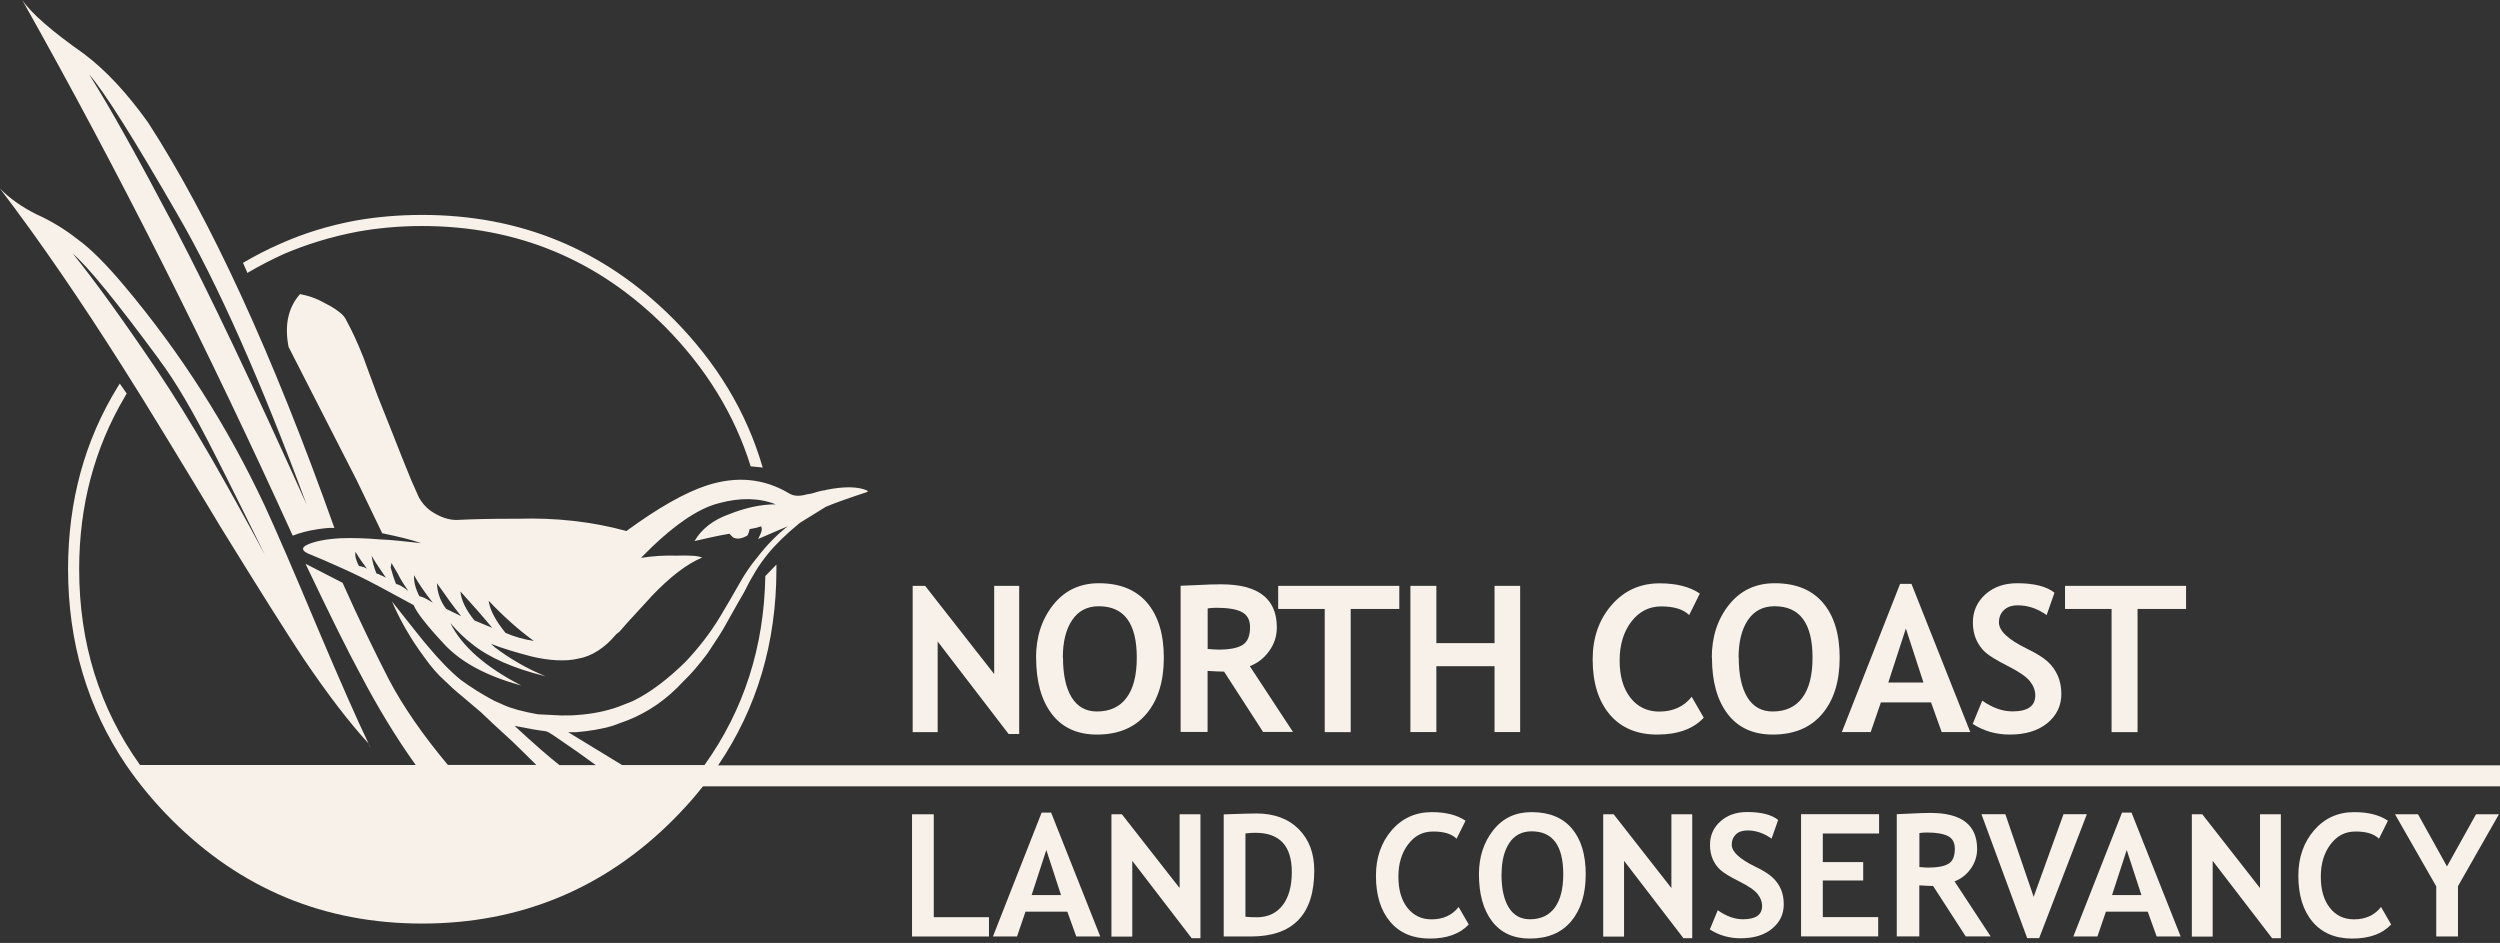
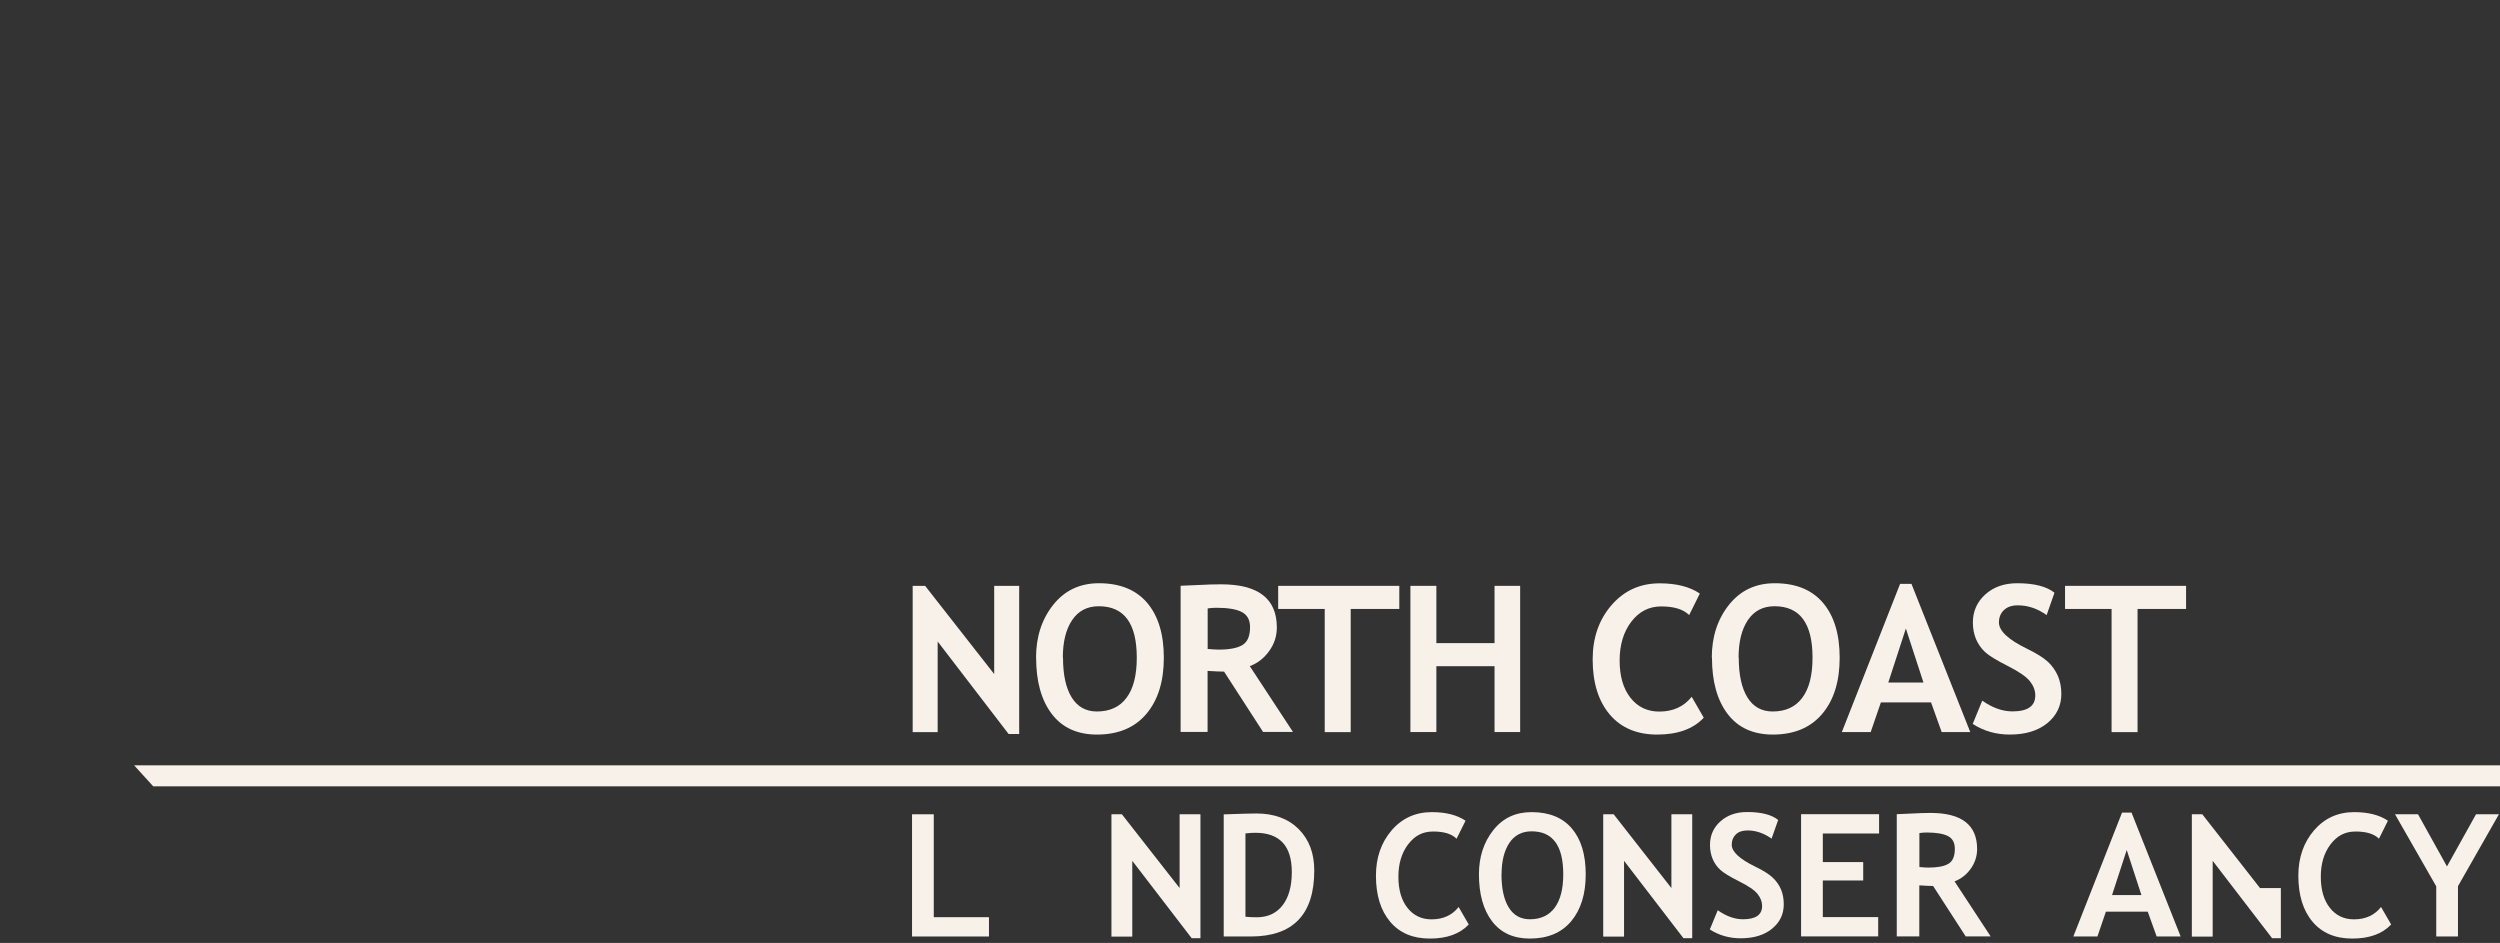
<svg xmlns="http://www.w3.org/2000/svg" width="289" height="109" viewBox="0 0 289 109" fill="none">
  <rect x="0" y="0" width="289" height="109" fill="#333333" stroke="none" />
  <g clip-path="url(#clip0_2405_491)">
-     <path fill-rule="evenodd" clip-rule="evenodd" d="M42.687 86.173C42.991 86.702 42.946 86.657 42.642 86.038L42.597 85.948L42.687 86.173ZM53.303 71.224C52.458 70.166 51.535 68.882 50.511 67.419C50.556 68.522 50.905 69.501 51.569 70.379L53.291 71.224H53.303ZM47.865 66.451C47.82 67.16 48 68.004 48.484 68.927C48.8 68.972 49.284 69.186 50.038 69.682C49.104 68.488 48.361 67.43 47.865 66.496V66.451ZM45.164 65.606L45.254 65.077L46.008 66.361C46.278 66.935 46.672 67.554 47.201 68.308C46.582 67.824 46.098 67.554 45.783 67.509C45.468 66.71 45.299 66.091 45.164 65.606ZM41.494 65.426C41.133 64.762 41.01 64.188 41.1 63.794C41.539 64.548 41.989 65.168 42.428 65.742C42.248 65.606 41.944 65.516 41.505 65.426M44.601 66.755C43.666 65.426 43.137 64.582 42.957 64.233C43.047 64.897 43.227 65.606 43.531 66.316C43.666 66.316 43.801 66.361 44.015 66.496C44.15 66.541 44.331 66.631 44.59 66.766M10.312 8.623C11.944 10.435 15.355 15.828 20.533 24.811C25.182 32.815 30.135 44.004 35.437 58.301C29.201 44.454 24.158 33.839 20.308 26.499C15.974 18.27 12.653 12.304 10.312 8.623ZM18.405 41.584C20.308 44.105 22.435 47.775 24.867 52.593C25.576 53.967 26.679 56.173 28.188 59.224C29.077 60.991 29.865 62.635 30.619 64.132C28.278 59.753 26.195 56.038 24.473 53.032C22.131 48.957 20.004 45.558 18.192 42.856C14.162 36.89 10.897 32.376 8.42 29.325C10.098 30.743 13.418 34.807 18.417 41.584M4.289 24.811C2.567 23.966 1.148 22.953 0 21.805C4.649 27.906 9.332 34.762 14.15 42.372C16.942 46.751 20.747 53.032 25.655 61.171C29.944 68.117 33.085 73.115 35.077 76.121C37.914 80.32 40.436 83.595 42.597 85.937C42.477 85.727 42.492 85.757 42.642 86.027C41.314 83.28 39.366 78.856 36.8 72.8C33.963 66.034 31.891 61.25 30.608 58.469C26.319 49.318 20.916 40.818 14.33 32.995C12.248 30.518 10.48 28.751 8.938 27.636C7.475 26.488 5.933 25.554 4.3 24.811M2.567 0C13.576 19.554 23.978 40.21 33.839 61.925C34.593 61.621 35.561 61.351 36.755 61.171C37.689 61.036 38.308 60.991 38.657 61.036C31.531 40.998 24.372 25.385 17.111 14.15C14.679 10.751 12.248 8.139 9.726 6.236C6.011 3.625 3.625 1.553 2.567 0ZM63.209 84.575C63.434 84.62 64.143 85.104 65.415 85.993C66.259 86.567 67.408 87.367 68.905 88.47H64.706C63.558 87.58 61.835 86.083 59.483 83.911C61.07 84.226 62.263 84.44 63.107 84.53L63.242 84.575H63.197H63.209ZM58.436 73.16C57.288 71.742 56.623 70.503 56.488 69.445C58.211 71.258 59.933 72.811 61.712 74.094C60.563 73.914 59.46 73.61 58.436 73.16ZM54.856 71.742C53.888 70.548 53.347 69.445 53.224 68.421L53.269 68.376V68.421C54.687 69.974 55.88 71.336 56.894 72.575L54.856 71.73V71.742ZM88.166 54.045C86.308 47.629 82.852 41.922 77.809 36.833C69.805 28.829 60.158 24.845 48.788 24.845C46.087 24.845 43.52 25.07 41.044 25.509C37.993 26.083 35.077 26.972 32.331 28.21C30.912 28.829 29.539 29.539 28.177 30.338L28.087 30.383L28.616 31.576L28.706 31.486C30.079 30.687 31.452 29.978 32.815 29.359C35.516 28.21 38.297 27.366 41.269 26.792C43.7 26.353 46.177 26.128 48.788 26.128C59.764 26.128 69.141 30.023 76.875 37.768C81.603 42.541 84.924 47.944 86.781 53.91L88.154 54.045H88.166ZM95.46 56.657C95.021 56.702 94.492 56.837 93.828 57.051L93.299 57.141C92.41 57.4 91.701 57.366 91.171 57.006C88.256 55.284 85.115 55.014 81.704 56.117C79.138 56.961 76.042 58.728 72.417 61.385C68.387 60.282 64.188 59.832 59.854 59.967H59.235C56.713 59.967 54.631 60.012 52.908 60.102C51.94 60.147 50.871 59.798 49.768 59.044C49.239 58.65 48.8 58.154 48.439 57.535C48.304 57.22 48 56.567 47.516 55.453C46.807 53.73 46.053 51.828 45.22 49.7C44.252 47.269 43.711 45.94 43.666 45.805C42.912 43.813 42.383 42.316 42.034 41.381C41.37 39.704 40.706 38.24 40.042 37.047C39.907 36.732 39.681 36.428 39.287 36.124C38.893 35.809 38.443 35.505 37.914 35.235C37.34 34.931 36.856 34.661 36.496 34.526C35.967 34.3 35.347 34.132 34.683 33.996C33.31 35.55 32.871 37.576 33.355 40.098L41.224 55.498L44.184 61.644C46.087 62.038 47.595 62.398 48.698 62.792C46.706 62.567 45.119 62.398 43.88 62.353C42.327 62.218 40.83 62.173 39.411 62.218C37.689 62.308 36.361 62.578 35.516 62.972C34.852 63.288 34.852 63.636 35.606 63.986C36.8 64.469 38.128 65.044 39.591 65.708C40.875 66.282 42.338 66.991 43.97 67.869L47.82 69.952C48.124 70.751 49.284 72.248 51.31 74.421C53.212 76.503 56.173 78.136 60.248 79.239C56.139 77.111 53.392 74.725 52.064 72.034C52.942 73.047 53.786 73.847 54.541 74.421C56.443 75.974 59.314 77.258 63.074 78.181C60.822 77.258 58.875 76.098 57.186 74.815L56.747 74.421C57.94 74.905 59.539 75.389 61.43 75.884C62.533 76.154 63.513 76.278 64.346 76.323C65.235 76.368 66.068 76.323 66.822 76.143C68.376 75.873 69.873 74.95 71.246 73.306L71.595 73.036L72.485 72.023C74.207 70.121 75.141 69.153 75.231 69.017C77.449 66.676 79.43 65.168 81.164 64.458C80.68 64.233 79.7 64.188 78.158 64.233C76.83 64.188 75.457 64.278 74.094 64.492C77.584 60.912 80.601 58.785 83.123 58.166C85.554 57.501 87.772 57.546 89.674 58.301C87.952 58.301 86.173 58.695 84.271 59.449C82.413 60.113 81.085 61.171 80.286 62.545C81.659 62.229 82.987 61.925 84.316 61.7L84.62 62.004C84.755 62.184 85.014 62.263 85.374 62.263C85.779 62.218 86.128 62.083 86.432 61.869C86.522 61.644 86.612 61.43 86.657 61.16C87.006 61.115 87.457 61.025 87.986 60.845C88.076 61.07 88.076 61.239 88.031 61.374C87.986 61.599 87.851 61.903 87.637 62.308C88.571 61.914 89.674 61.419 91.048 60.845C89.854 61.779 88.661 62.972 87.513 64.469C86.804 65.314 86.139 66.282 85.565 67.306C84.721 68.77 83.978 70.087 83.269 71.246C82.076 73.239 80.702 74.961 79.239 76.515C77.156 78.552 75.175 80.049 73.183 81.029L71.629 81.648C70.211 82.177 68.533 82.537 66.631 82.661C66.237 82.706 65.663 82.706 64.864 82.706L62.162 82.571C60.44 82.256 59.111 81.907 58.267 81.513L57.164 81.029C55.745 80.275 54.462 79.475 53.269 78.597C52.075 77.629 50.792 76.301 49.419 74.657C49.194 74.432 47.831 72.71 45.31 69.524C46.244 71.685 47.471 73.858 49.025 75.941C49.869 77.134 50.657 78.023 51.411 78.687C51.895 79.171 52.605 79.835 53.539 80.59C53.933 80.939 54.642 81.513 55.621 82.357C56.105 82.841 57.344 83.989 59.336 85.813C60.09 86.567 60.98 87.4 61.993 88.425H51.772C48.856 84.935 46.593 81.659 44.961 78.564C43.329 75.378 41.516 71.663 39.603 67.374L35.314 65.168C38.139 71.1 40.222 75.299 41.595 77.82C43.678 81.805 45.839 85.34 48.057 88.436H16.188C11.493 81.85 9.152 74.32 9.152 65.787C9.152 58.447 10.919 51.805 14.42 45.884L14.646 45.49L13.846 44.342L13.621 44.702C9.771 50.938 7.869 57.974 7.869 65.798C7.869 74.286 10.131 81.85 14.589 88.447C16.098 90.654 17.865 92.781 19.858 94.774C27.861 102.778 37.509 106.763 48.788 106.763C60.068 106.763 69.805 102.778 77.809 94.774C79.802 92.781 81.569 90.665 83.032 88.447C87.502 81.862 89.753 74.297 89.753 65.798V65.269L88.47 66.597C88.335 74.781 85.993 82.076 81.434 88.447H71.922L65.685 84.642H66.62C68.128 84.507 69.535 84.293 70.864 83.888L72.541 83.269C74.927 82.335 77.1 80.837 79.002 78.755C79.847 77.956 80.77 76.897 81.794 75.524C82.807 74.016 83.517 72.912 83.922 72.158C85.115 69.997 85.824 68.792 86.004 68.488C86.849 66.766 87.727 65.303 88.706 64.109C89.55 63.051 90.789 61.813 92.466 60.44L95.472 58.582C96.406 58.188 97.993 57.614 100.29 56.86V56.725C99.231 56.241 97.633 56.196 95.472 56.635" fill="#F7F1EA" />
-   </g>
+     </g>
  <path fill-rule="evenodd" clip-rule="evenodd" d="M15.504 88.471L17.714 90.9H289V88.471H15.504Z" fill="#F7F1EA" />
  <path d="M105.432 108.258V94.132H107.944V106.027H114.325V108.258H105.432Z" fill="#F7F1EA" />
-   <path d="M124.417 108.258L123.384 105.391H118.547L117.567 108.258H114.784L120.413 93.934H121.508L127.19 108.258H124.417ZM120.955 98.26L119.256 103.473H122.655L120.955 98.26Z" fill="#F7F1EA" />
  <path d="M137.75 108.446L130.891 99.511V108.268H128.482V94.132H129.692L136.364 102.66V94.132H138.772V108.456H137.75V108.446Z" fill="#F7F1EA" />
  <path d="M144.6 108.258H141.462V94.142C143.463 94.069 144.714 94.038 145.236 94.038C147.29 94.038 148.926 94.642 150.125 95.841C151.335 97.051 151.929 98.646 151.929 100.637C151.929 105.714 149.479 108.258 144.589 108.258H144.6ZM143.974 96.331V105.975C144.381 106.016 144.819 106.037 145.288 106.037C146.549 106.037 147.55 105.579 148.259 104.661C148.978 103.744 149.333 102.451 149.333 100.804C149.333 97.781 147.925 96.269 145.121 96.269C144.85 96.269 144.464 96.29 143.974 96.342V96.331Z" fill="#F7F1EA" />
  <path d="M169.412 94.882L168.38 96.957C167.817 96.394 166.92 96.123 165.679 96.123C164.439 96.123 163.542 96.613 162.781 97.603C162.031 98.594 161.655 99.834 161.655 101.346C161.655 102.858 161.999 104.057 162.698 104.943C163.396 105.829 164.324 106.277 165.492 106.277C166.826 106.277 167.869 105.798 168.619 104.849L169.787 106.871C168.765 107.956 167.264 108.498 165.294 108.498C163.323 108.498 161.791 107.851 160.696 106.548C159.602 105.245 159.059 103.473 159.059 101.231C159.059 99.146 159.664 97.395 160.873 95.987C162.083 94.58 163.636 93.882 165.523 93.882C167.139 93.882 168.442 94.215 169.412 94.872V94.882Z" fill="#F7F1EA" />
  <path d="M170.965 101.075C170.965 99.063 171.518 97.364 172.623 95.967C173.728 94.57 175.198 93.882 177.043 93.882C179.076 93.882 180.63 94.507 181.703 95.769C182.777 97.03 183.309 98.792 183.309 101.075C183.309 103.358 182.746 105.162 181.63 106.496C180.504 107.831 178.92 108.498 176.856 108.498C174.958 108.498 173.509 107.841 172.487 106.507C171.476 105.183 170.965 103.369 170.965 101.065V101.075ZM173.572 101.075C173.572 102.722 173.853 104.005 174.416 104.912C174.979 105.819 175.792 106.267 176.856 106.267C178.107 106.267 179.066 105.819 179.723 104.932C180.379 104.046 180.713 102.753 180.713 101.065C180.713 97.749 179.493 96.102 177.054 96.102C175.938 96.102 175.073 96.55 174.479 97.447C173.884 98.344 173.582 99.553 173.582 101.065L173.572 101.075Z" fill="#F7F1EA" />
  <path d="M194.599 108.446L187.74 99.511V108.268H185.331V94.132H186.541L193.213 102.66V94.132H195.621V108.456H194.599V108.446Z" fill="#F7F1EA" />
  <path d="M197.644 107.476L198.571 105.224C199.562 105.923 200.531 106.267 201.49 106.267C202.96 106.267 203.701 105.756 203.701 104.724C203.701 104.244 203.523 103.786 203.179 103.348C202.835 102.91 202.116 102.42 201.032 101.878C199.948 101.336 199.218 100.887 198.842 100.533C198.467 100.178 198.175 99.761 197.977 99.282C197.779 98.802 197.675 98.27 197.675 97.676C197.675 96.582 198.071 95.675 198.874 94.955C199.676 94.236 200.698 93.871 201.96 93.871C203.596 93.871 204.795 94.173 205.556 94.788L204.795 96.947C203.92 96.321 202.981 95.998 202.012 95.998C201.428 95.998 200.98 96.154 200.667 96.457C200.354 96.759 200.187 97.155 200.187 97.645C200.187 98.458 201.084 99.292 202.877 100.168C203.826 100.627 204.503 101.054 204.92 101.45C205.337 101.836 205.661 102.295 205.88 102.806C206.098 103.327 206.203 103.9 206.203 104.536C206.203 105.683 205.754 106.621 204.847 107.361C203.94 108.102 202.731 108.466 201.219 108.466C199.906 108.466 198.707 108.122 197.654 107.445L197.644 107.476Z" fill="#F7F1EA" />
  <path d="M210.717 96.352V99.657H215.387V101.784H210.717V106.017H217.118V108.248H208.204V94.121H217.222V96.352H210.717Z" fill="#F7F1EA" />
  <path d="M227.241 108.258L223.467 102.42C223.092 102.42 222.56 102.389 221.872 102.347V108.248H219.266V94.121C219.412 94.121 219.954 94.1 220.892 94.048C221.841 93.996 222.602 93.975 223.175 93.975C226.761 93.975 228.555 95.362 228.555 98.145C228.555 98.98 228.304 99.74 227.814 100.429C227.324 101.117 226.699 101.596 225.948 101.888L230.118 108.248H227.22L227.241 108.258ZM221.882 96.311V100.23C222.341 100.272 222.696 100.293 222.946 100.293C223.988 100.293 224.76 100.147 225.25 99.845C225.74 99.553 225.979 98.969 225.979 98.114C225.979 97.416 225.719 96.936 225.198 96.655C224.676 96.384 223.853 96.238 222.737 96.238C222.466 96.238 222.185 96.258 221.893 96.3L221.882 96.311Z" fill="#F7F1EA" />
-   <path d="M235.717 108.446H234.341L229.055 94.121H231.818L235.091 103.671L238.542 94.121H241.242L235.727 108.446H235.717Z" fill="#F7F1EA" />
  <path d="M249.311 108.258L248.279 105.391H243.442L242.462 108.258H239.678L245.308 93.934H246.403L252.084 108.258H249.311ZM245.85 98.26L244.151 103.473H247.549L245.85 98.26Z" fill="#F7F1EA" />
-   <path d="M262.645 108.446L255.785 99.511V108.268H253.377V94.132H254.586L261.258 102.66V94.132H263.667V108.456H262.645V108.446Z" fill="#F7F1EA" />
+   <path d="M262.645 108.446L255.785 99.511V108.268H253.377V94.132H254.586L261.258 102.66H263.667V108.456H262.645V108.446Z" fill="#F7F1EA" />
  <path d="M276.041 94.882L275.009 96.957C274.446 96.394 273.55 96.123 272.309 96.123C271.069 96.123 270.172 96.613 269.411 97.603C268.66 98.594 268.285 99.834 268.285 101.346C268.285 102.858 268.629 104.057 269.328 104.943C270.026 105.829 270.954 106.277 272.122 106.277C273.456 106.277 274.499 105.798 275.249 104.849L276.417 106.871C275.395 107.956 273.894 108.498 271.923 108.498C269.953 108.498 268.421 107.851 267.326 106.548C266.231 105.245 265.689 103.473 265.689 101.231C265.689 99.146 266.294 97.395 267.503 95.987C268.713 94.58 270.266 93.882 272.153 93.882C273.769 93.882 275.072 94.215 276.041 94.872V94.882Z" fill="#F7F1EA" />
  <path d="M284.142 102.462V108.258H281.629V102.462L276.865 94.132H279.523L282.87 100.158L286.227 94.132H288.875L284.131 102.462H284.142Z" fill="#F7F1EA" />
  <path d="M116.597 84.853L108.393 74.157V84.634H105.505V67.725H106.944L114.929 77.921V67.725H117.817V84.853H116.597Z" fill="#F7F1EA" />
  <path d="M119.767 76.034C119.767 73.626 120.424 71.593 121.748 69.924C123.072 68.257 124.834 67.422 127.033 67.422C129.462 67.422 131.318 68.173 132.611 69.685C133.893 71.196 134.539 73.313 134.539 76.034C134.539 78.755 133.872 80.923 132.527 82.518C131.183 84.113 129.275 84.916 126.814 84.916C124.542 84.916 122.801 84.124 121.591 82.539C120.382 80.954 119.777 78.786 119.777 76.034H119.767ZM122.884 76.034C122.884 78.015 123.218 79.537 123.885 80.621C124.552 81.705 125.532 82.247 126.804 82.247C128.305 82.247 129.452 81.716 130.234 80.652C131.026 79.589 131.412 78.046 131.412 76.023C131.412 72.062 129.952 70.081 127.023 70.081C125.688 70.081 124.656 70.613 123.937 71.686C123.218 72.76 122.863 74.199 122.863 76.023L122.884 76.034Z" fill="#F7F1EA" />
  <path d="M146.018 84.624L141.503 77.639C141.045 77.639 140.419 77.608 139.596 77.556V84.614H136.479V67.714C136.645 67.714 137.302 67.683 138.428 67.631C139.554 67.568 140.471 67.547 141.159 67.547C145.455 67.547 147.602 69.205 147.602 72.531C147.602 73.531 147.31 74.439 146.716 75.262C146.122 76.086 145.382 76.669 144.475 77.003L149.468 84.614H146.007L146.018 84.624ZM139.606 70.331V75.022C140.159 75.064 140.586 75.095 140.878 75.095C142.129 75.095 143.046 74.918 143.63 74.564C144.214 74.209 144.506 73.521 144.506 72.499C144.506 71.665 144.193 71.092 143.568 70.758C142.942 70.425 141.962 70.258 140.628 70.258C140.305 70.258 139.971 70.279 139.617 70.331H139.606Z" fill="#F7F1EA" />
  <path d="M156.14 70.394V84.634H153.138V70.394H147.759V67.725H161.76V70.394H156.14Z" fill="#F7F1EA" />
  <path d="M172.769 84.624V77.013H166.044V84.624H163.042V67.725H166.044V74.345H172.769V67.725H175.73V84.624H172.769Z" fill="#F7F1EA" />
  <path d="M196.497 68.621L195.267 71.103C194.599 70.435 193.526 70.102 192.035 70.102C190.627 70.102 189.47 70.696 188.574 71.874C187.677 73.052 187.229 74.553 187.229 76.357C187.229 78.16 187.646 79.599 188.48 80.662C189.314 81.726 190.429 82.258 191.816 82.258C193.411 82.258 194.652 81.684 195.559 80.548L196.955 82.966C195.736 84.27 193.943 84.916 191.576 84.916C189.21 84.916 187.385 84.134 186.072 82.581C184.768 81.027 184.112 78.911 184.112 76.221C184.112 73.719 184.841 71.634 186.29 69.956C187.74 68.277 189.595 67.433 191.858 67.433C193.797 67.433 195.35 67.829 196.507 68.621H196.497Z" fill="#F7F1EA" />
  <path d="M197.883 76.034C197.883 73.626 198.54 71.593 199.864 69.924C201.188 68.257 202.95 67.422 205.16 67.422C207.589 67.422 209.445 68.173 210.738 69.685C212.02 71.196 212.666 73.313 212.666 76.034C212.666 78.755 211.999 80.923 210.654 82.518C209.309 84.113 207.402 84.916 204.941 84.916C202.669 84.916 200.927 84.124 199.718 82.539C198.509 80.954 197.904 78.786 197.904 76.034H197.883ZM201 76.034C201 78.015 201.334 79.537 202.001 80.621C202.668 81.705 203.648 82.247 204.92 82.247C206.422 82.247 207.568 81.716 208.35 80.652C209.143 79.589 209.528 78.046 209.528 76.023C209.528 72.062 208.069 70.081 205.139 70.081C203.805 70.081 202.773 70.613 202.053 71.686C201.334 72.76 200.98 74.199 200.98 76.023L201 76.034Z" fill="#F7F1EA" />
  <path d="M224.457 84.624L223.227 81.194H217.431L216.253 84.624H212.917L219.651 67.495H220.965L227.762 84.624H224.447H224.457ZM220.318 72.656L218.286 78.9H222.351L220.318 72.656Z" fill="#F7F1EA" />
  <path d="M228.044 83.686L229.149 80.996C230.337 81.83 231.494 82.237 232.641 82.237C234.403 82.237 235.279 81.622 235.279 80.391C235.279 79.818 235.07 79.266 234.653 78.744C234.236 78.223 233.381 77.639 232.089 76.982C230.796 76.326 229.92 75.794 229.472 75.377C229.024 74.96 228.68 74.46 228.429 73.886C228.19 73.313 228.064 72.666 228.064 71.968C228.064 70.665 228.544 69.581 229.503 68.715C230.462 67.85 231.692 67.422 233.194 67.422C235.143 67.422 236.582 67.787 237.499 68.517L236.592 71.103C235.539 70.352 234.424 69.977 233.256 69.977C232.568 69.977 232.026 70.164 231.651 70.529C231.265 70.894 231.077 71.374 231.077 71.957C231.077 72.927 232.151 73.938 234.299 74.981C235.425 75.533 236.248 76.044 236.749 76.513C237.249 76.983 237.624 77.525 237.895 78.14C238.156 78.755 238.292 79.453 238.292 80.214C238.292 81.58 237.749 82.706 236.676 83.592C235.591 84.478 234.142 84.916 232.328 84.916C230.754 84.916 229.326 84.51 228.064 83.696L228.044 83.686Z" fill="#F7F1EA" />
  <path d="M247.101 70.394V84.634H244.098V70.394H238.719V67.725H252.71V70.394H247.09H247.101Z" fill="#F7F1EA" />
  <defs>
    <clipPath id="clip0_2405_491">
      <rect width="100.278" height="106.785" fill="white" />
    </clipPath>
  </defs>
</svg>